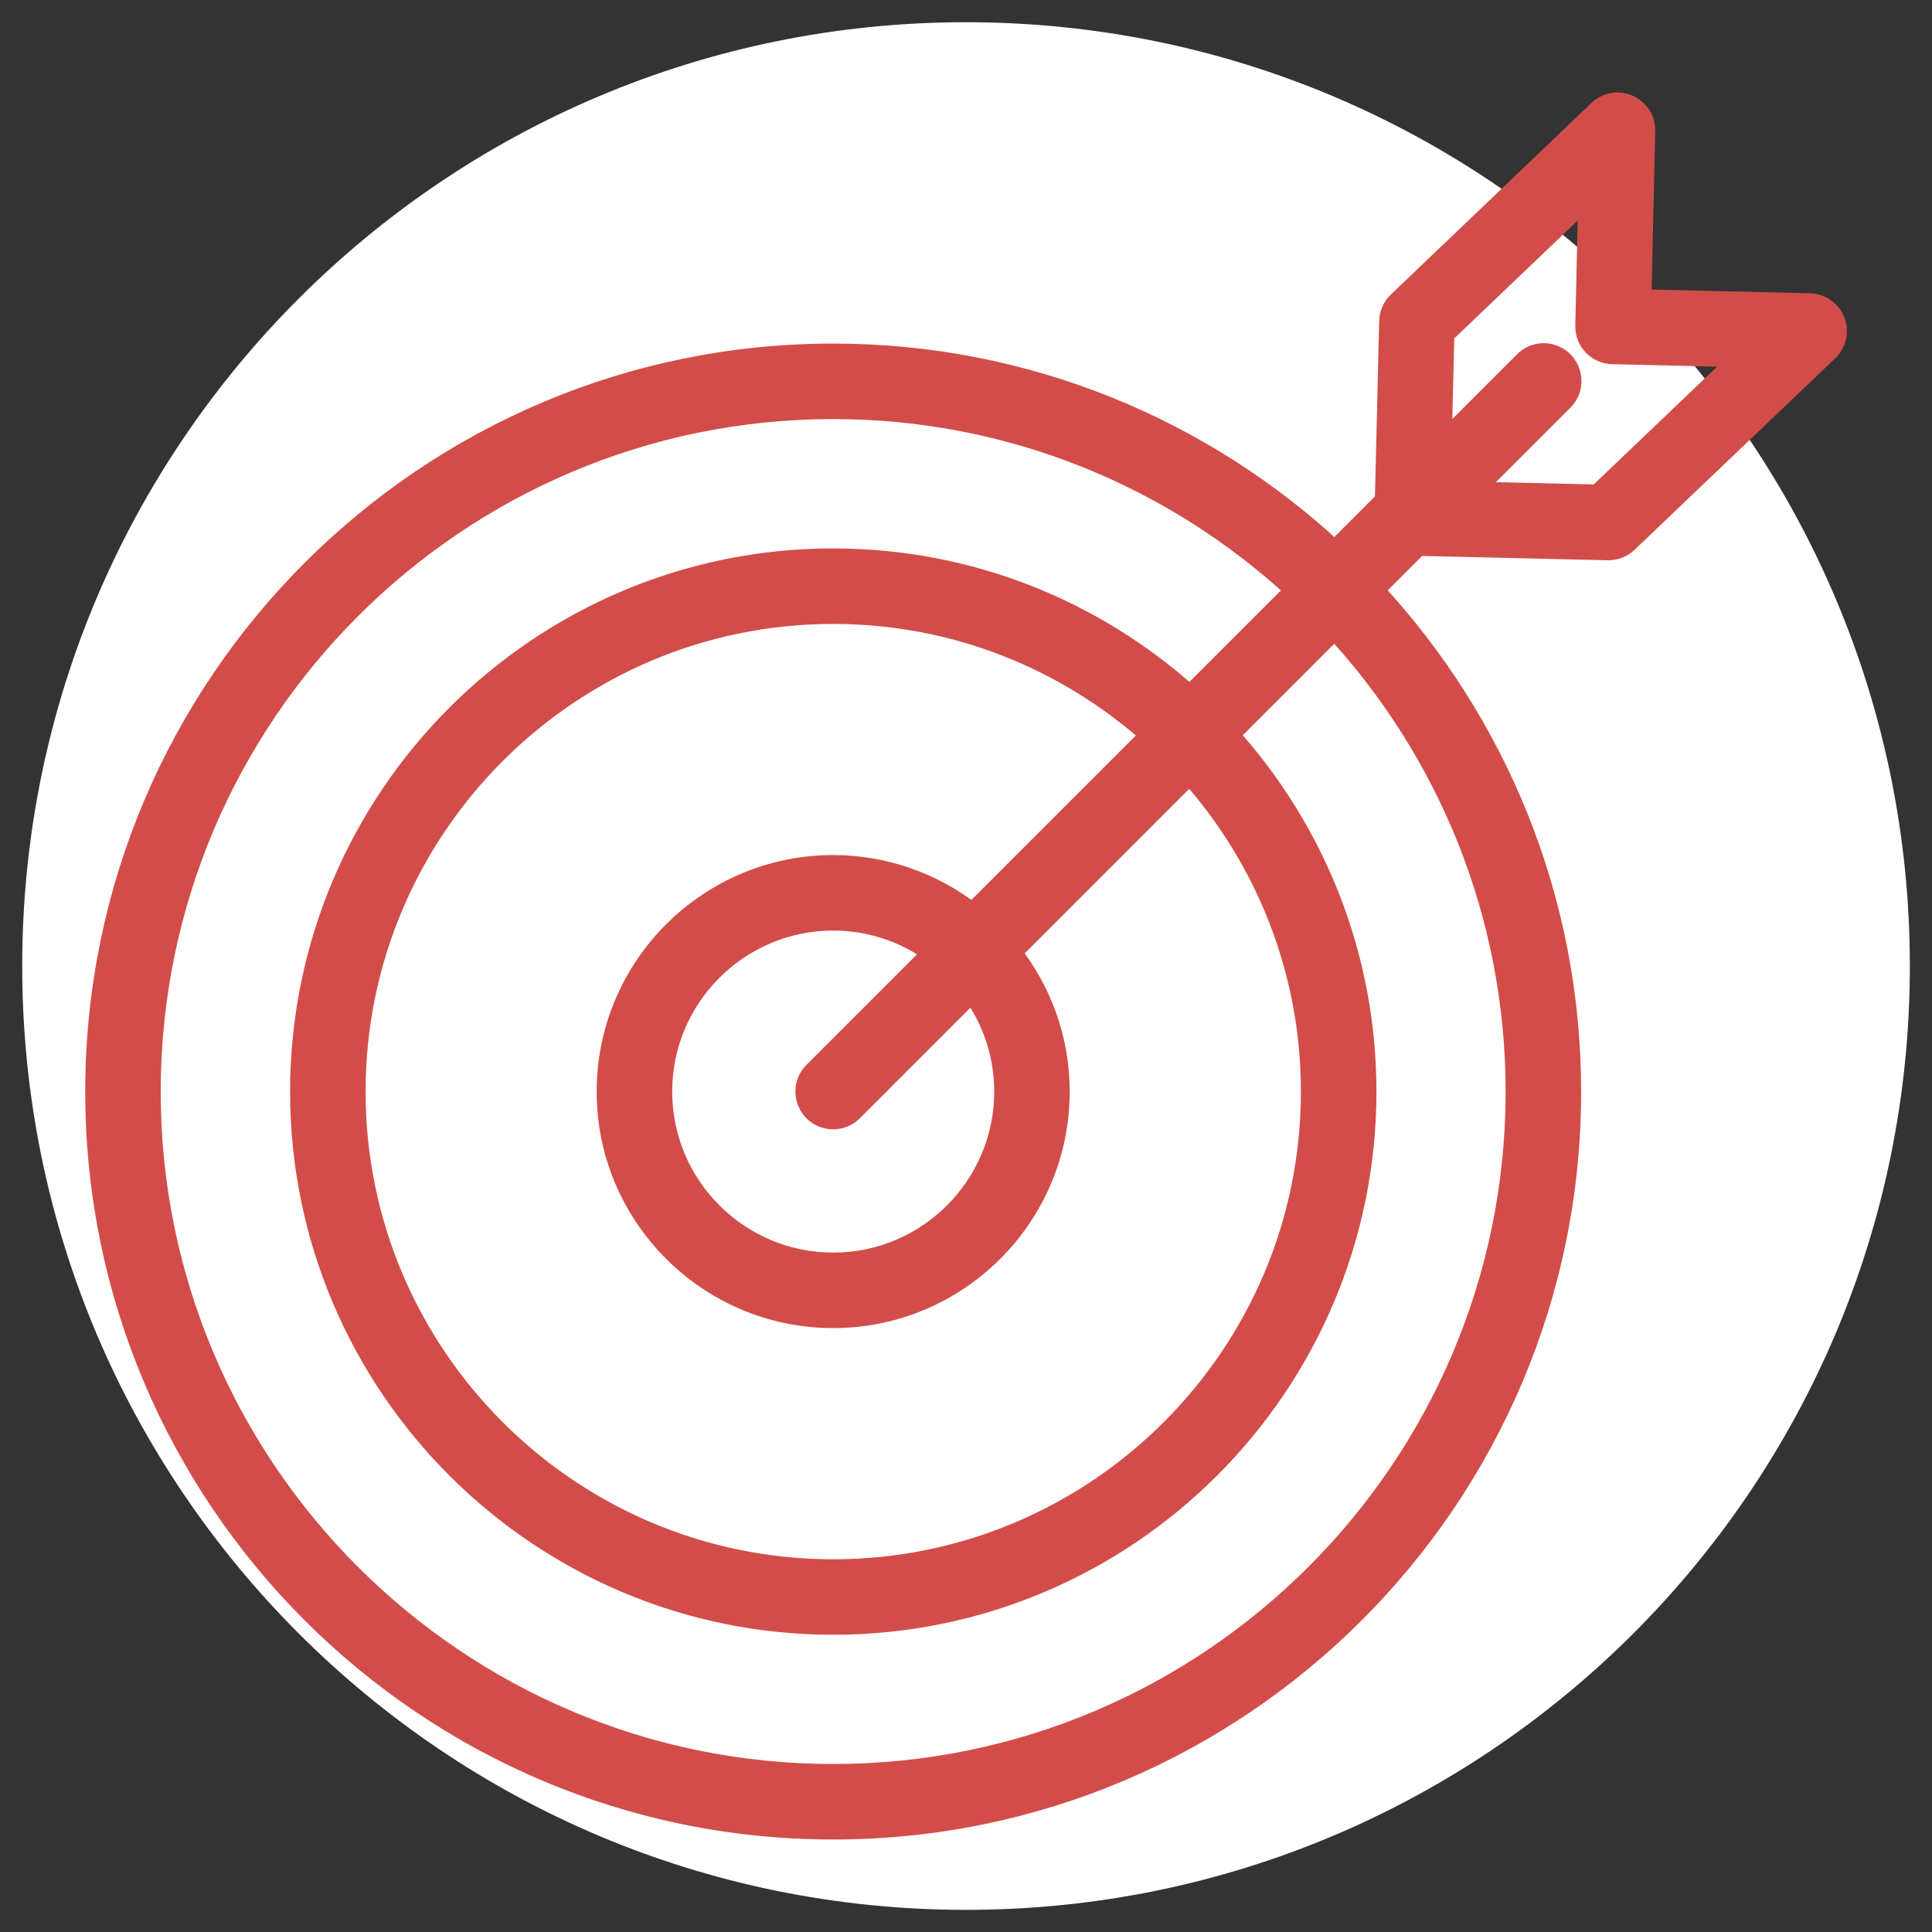
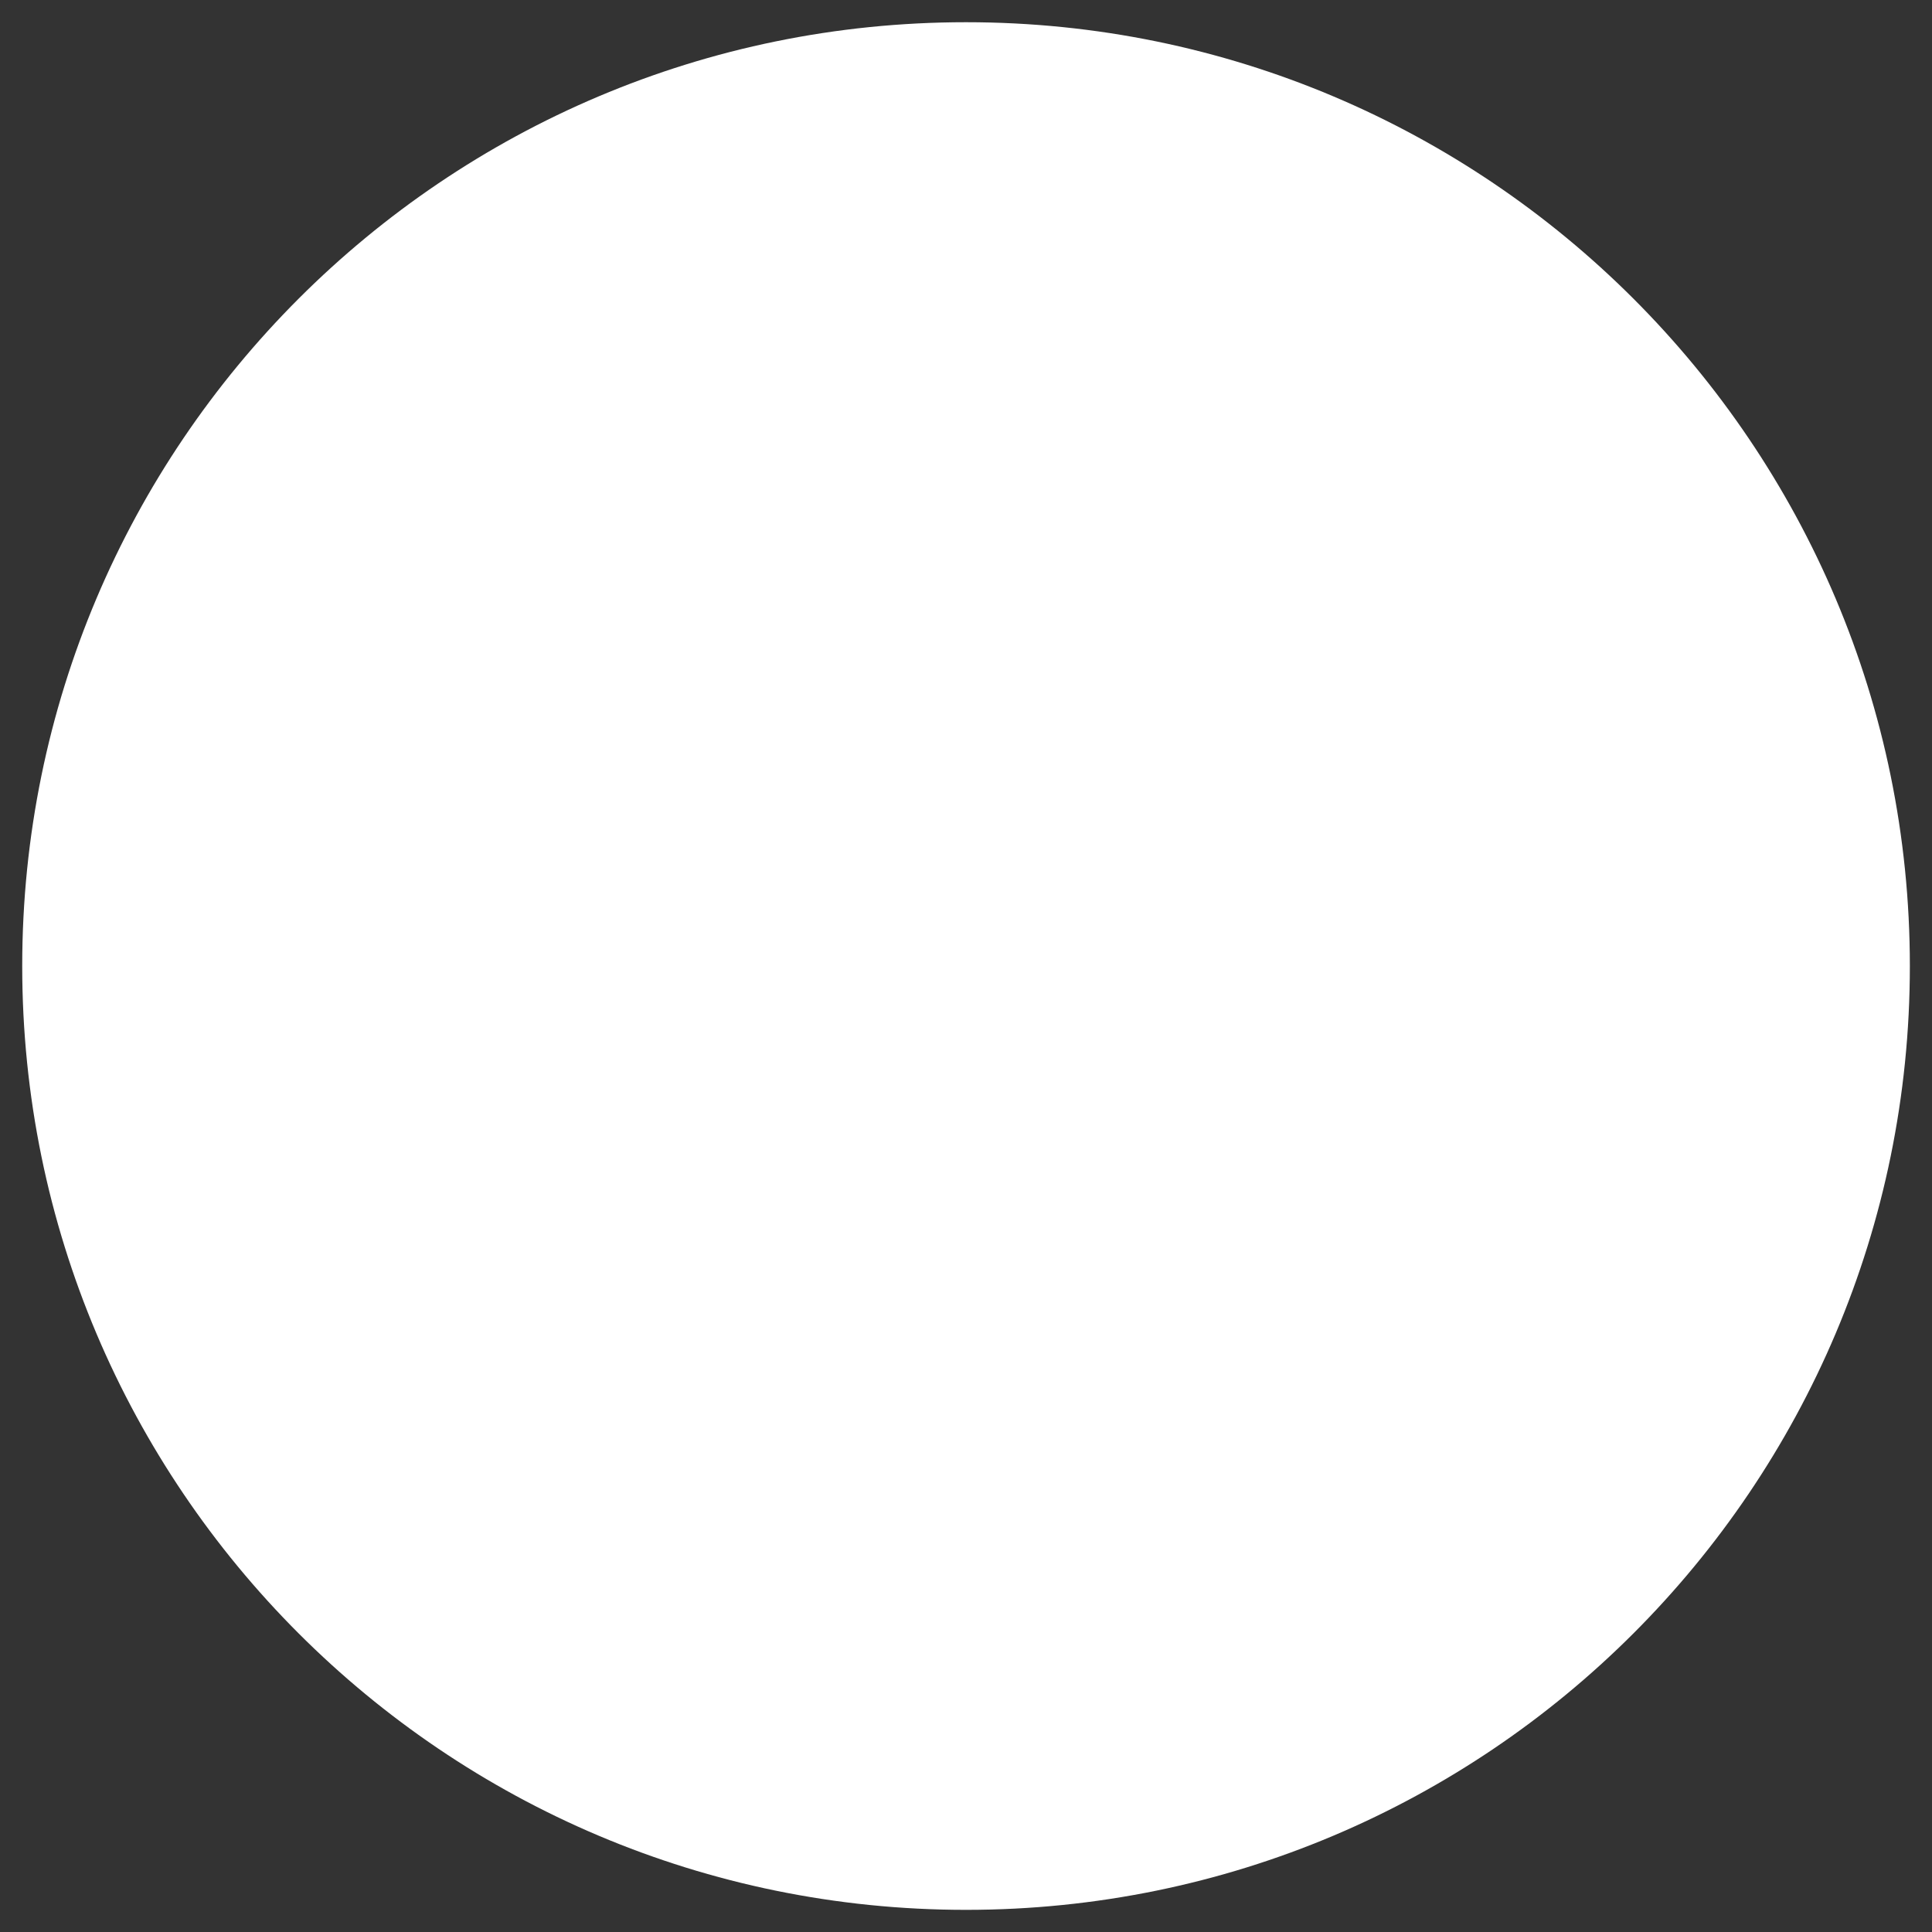
<svg xmlns="http://www.w3.org/2000/svg" viewBox="0 0 102.35 102.35">
  <rect x="0" y="0" width="102.35" height="102.35" fill="#333333" stroke="none" />
  <path alignment-baseline="baseline" baseline-shift="baseline" color="rgb(51, 51, 51)" fill-rule="evenodd" fill="#ffffff" stroke-width="1.176" x="0" y="0" width="100" height="100" rx="50" ry="50" id="tSvg1bacea2f0f" title="Rectangle 4" fill-opacity="1" stroke="none" stroke-opacity="1" d="M1.177 51.177C1.177 23.562 23.562 1.177 51.177 1.177H51.177C78.791 1.177 101.177 23.562 101.177 51.177H101.177C101.177 78.791 78.791 101.177 51.177 101.177H51.177C23.562 101.177 1.177 78.791 1.177 51.177Z" />
-   <path fill="#d24d49" stroke="#d24d49" fill-opacity="1" stroke-width="1" stroke-opacity="1" alignment-baseline="baseline" baseline-shift="baseline" color="rgb(51, 51, 51)" fill-rule="evenodd" id="tSvg49f6182fcd" title="Path 7" d="M97.24 16.994C97.021 16.428 96.483 16.05 95.877 16.036C92.913 15.966 89.95 15.897 86.987 15.828C87.054 12.864 87.121 9.9 87.188 6.936C87.214 5.781 85.981 5.031 84.968 5.585C84.853 5.648 84.746 5.727 84.651 5.818C81.11 9.2 77.569 12.582 74.028 15.965C73.74 16.239 73.573 16.616 73.563 17.014C73.487 20.178 73.411 23.343 73.335 26.508C72.458 27.385 71.581 28.262 70.704 29.139C63.722 22.667 54.386 18.701 44.139 18.701C22.566 18.701 5.015 36.256 5.015 57.833C5.015 79.402 22.566 96.95 44.139 96.95C65.712 96.95 83.263 79.402 83.263 57.833C83.263 47.582 79.297 38.244 72.825 31.26C73.596 30.489 74.367 29.718 75.138 28.947C78.484 29.025 81.83 29.103 85.176 29.181C85.187 29.181 85.199 29.181 85.211 29.181C85.596 29.181 85.967 29.033 86.246 28.766C89.789 25.384 93.333 22.002 96.877 18.621C97.317 18.202 97.46 17.56 97.24 16.994ZM80.262 57.833C80.262 77.748 64.057 93.95 44.138 93.95C24.219 93.95 8.014 77.748 8.014 57.833C8.014 37.91 24.219 21.701 44.138 21.701C53.559 21.701 62.145 25.33 68.583 31.259C66.732 33.109 64.881 34.96 63.031 36.811C58.019 32.303 51.395 29.553 44.139 29.553C28.55 29.553 15.868 42.239 15.868 57.832C15.868 73.421 28.55 86.103 44.139 86.103C59.733 86.103 72.418 73.421 72.418 57.832C72.418 50.572 69.666 43.944 65.152 38.931C67.002 37.08 68.852 35.23 70.703 33.38C76.633 39.82 80.262 48.41 80.262 57.833ZM53.17 57.828C53.17 62.807 49.119 66.857 44.14 66.857C39.161 66.857 35.11 62.806 35.11 57.828C35.11 52.849 39.161 48.798 44.14 48.798C46.088 48.798 47.889 49.424 49.366 50.477C47.269 52.573 45.173 54.669 43.077 56.766C42.26 57.583 42.634 58.977 43.75 59.275C44.268 59.414 44.82 59.266 45.199 58.887C47.295 56.79 49.391 54.694 51.488 52.598C52.581 54.123 53.169 55.952 53.17 57.828ZM51.505 48.337C49.402 46.692 46.809 45.798 44.139 45.798C37.506 45.798 32.109 51.195 32.109 57.828C32.109 64.461 37.505 69.857 44.139 69.857C50.773 69.857 56.169 64.461 56.169 57.828C56.169 55.05 55.213 52.496 53.626 50.458C56.759 47.324 59.892 44.19 63.026 41.057C66.998 45.524 69.417 51.4 69.417 57.833C69.417 71.768 58.077 83.104 44.138 83.104C30.203 83.104 18.867 71.768 18.867 57.833C18.867 43.894 30.203 32.554 44.138 32.554C50.567 32.554 56.439 34.97 60.905 38.937C57.771 42.07 54.638 45.203 51.505 48.337ZM84.624 26.168C82.439 26.117 80.254 26.066 78.069 26.015C79.653 24.43 81.237 22.846 82.822 21.262C83.652 20.46 83.303 19.059 82.193 18.741C81.66 18.588 81.086 18.742 80.701 19.141C79.27 20.571 77.839 22.002 76.409 23.433C76.454 21.524 76.5 19.616 76.546 17.708C78.168 16.159 79.791 14.611 81.414 13.063C81.414 13.062 81.414 13.062 81.415 13.062C82.312 12.204 83.209 11.347 84.106 10.49C84.055 12.746 84.004 15.003 83.953 17.26C83.934 18.087 84.59 18.774 85.418 18.793C87.674 18.845 89.93 18.898 92.186 18.951C89.665 21.356 87.144 23.762 84.624 26.168Z" />
</svg>